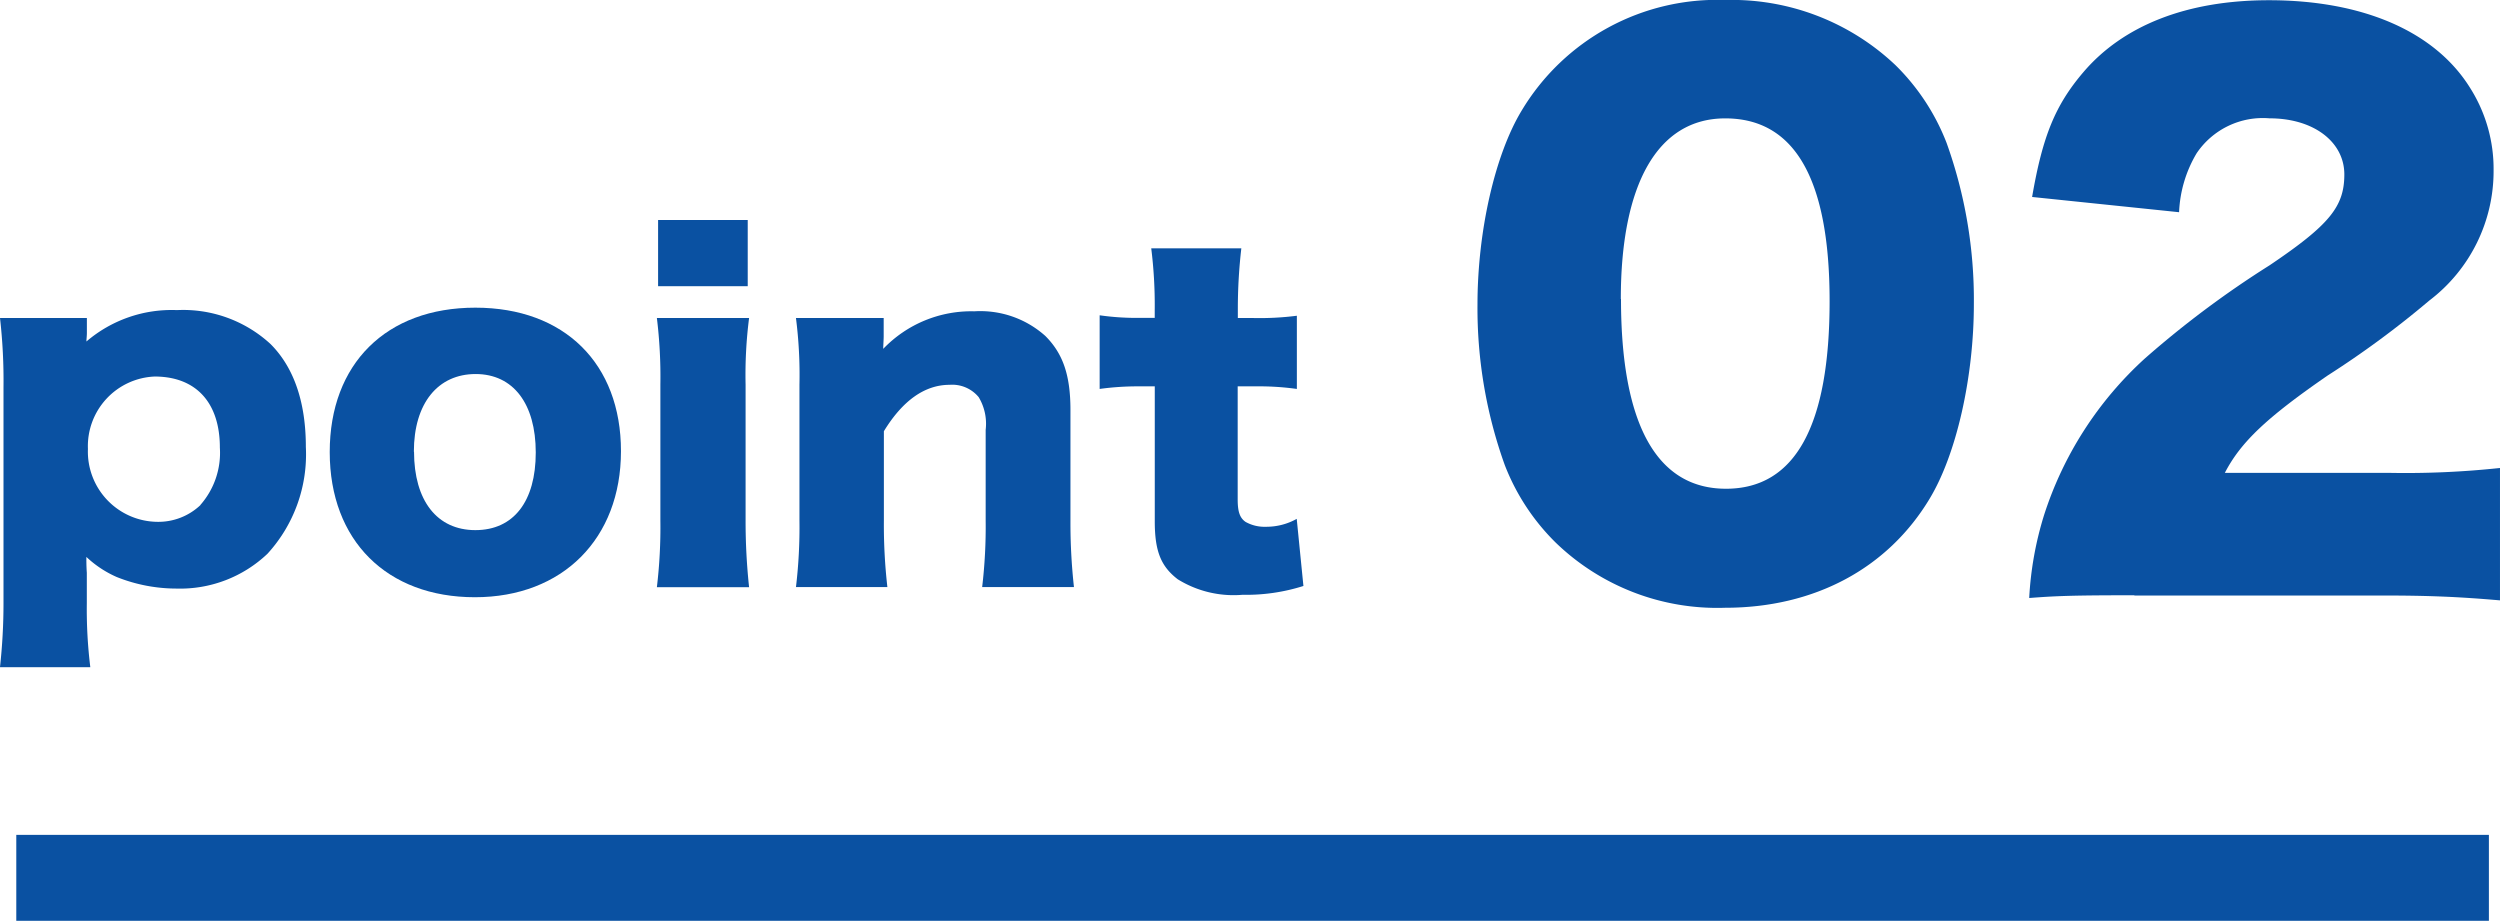
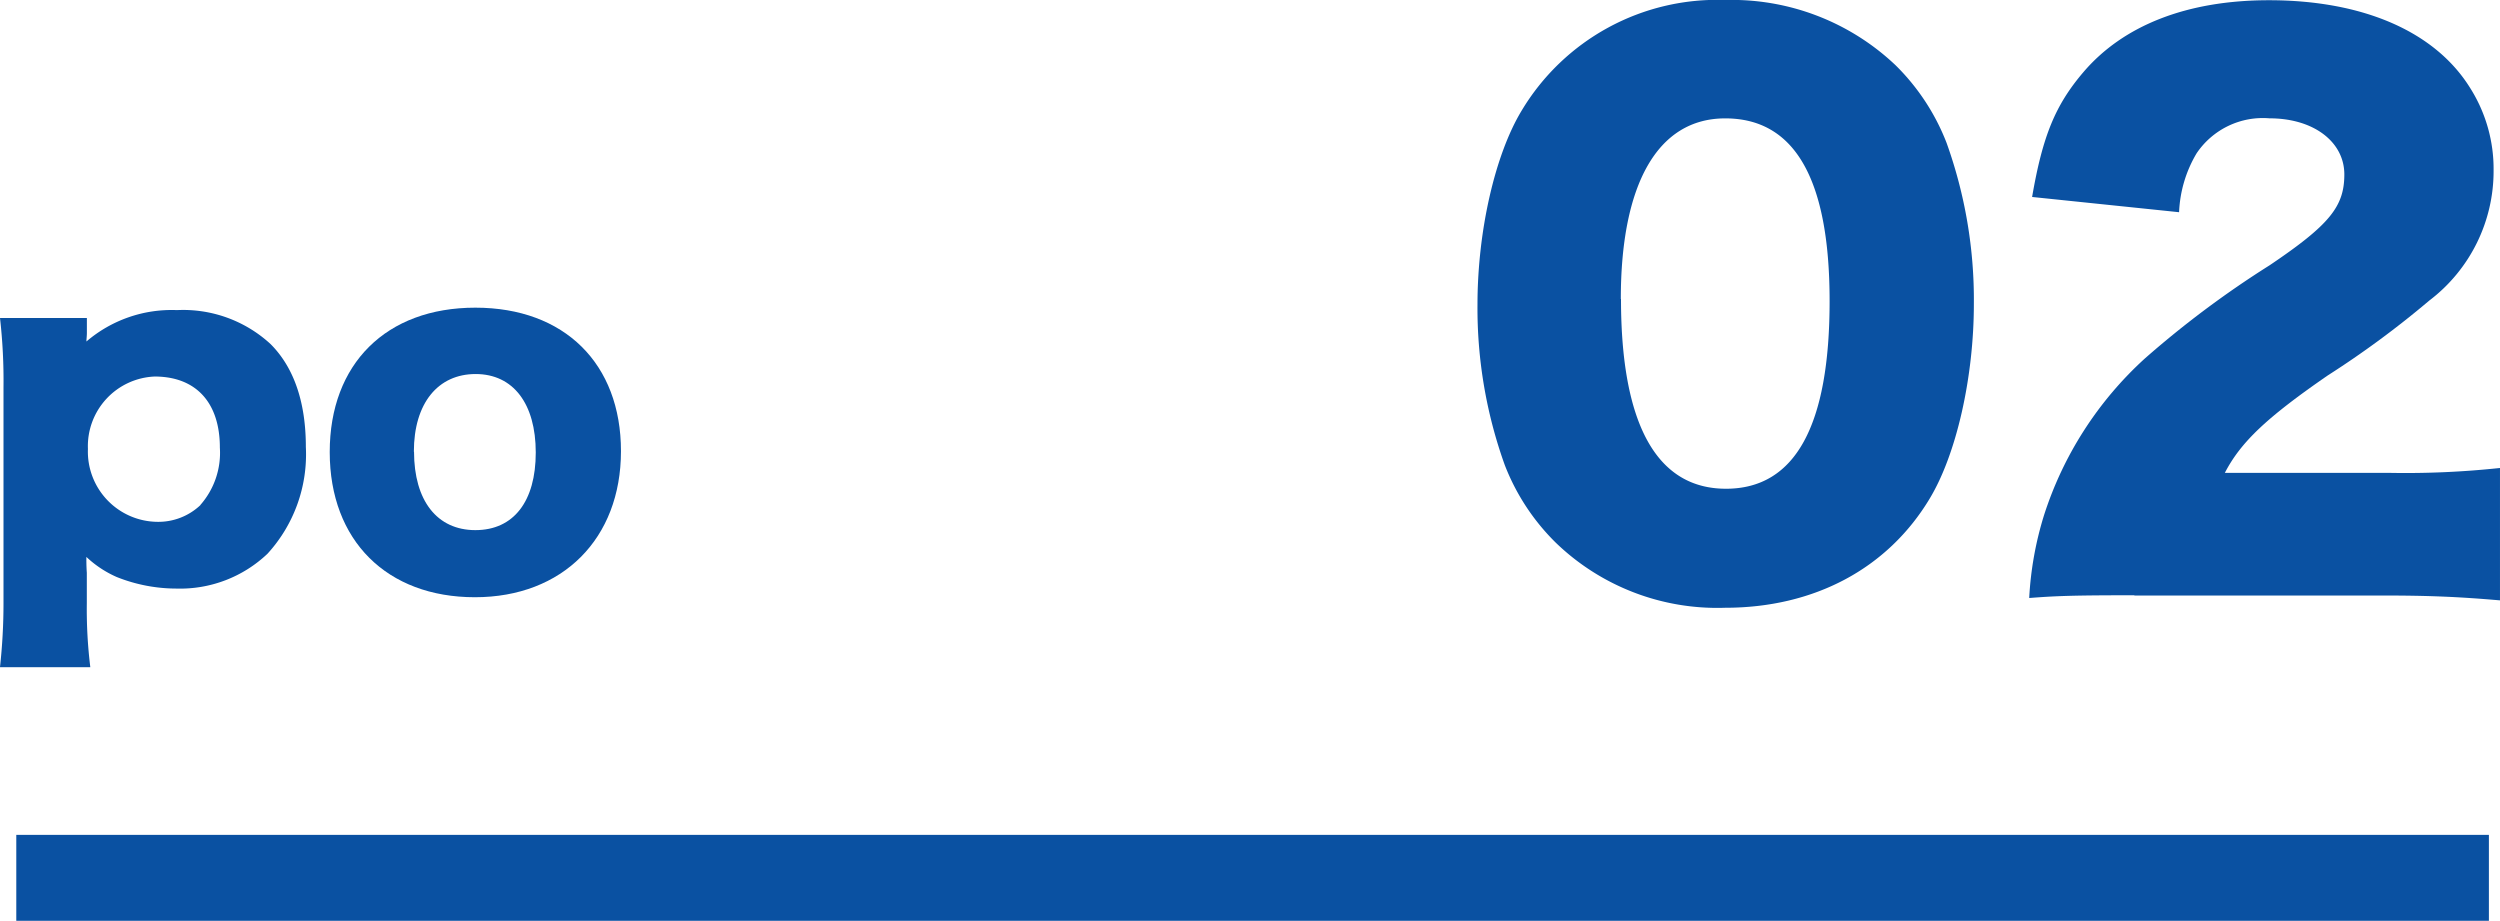
<svg xmlns="http://www.w3.org/2000/svg" id="レイアウト" width="165" height="60.771" viewBox="0 0 165 60.771">
  <g id="グループ_357126" data-name="グループ 357126">
    <g id="グループ_357125" data-name="グループ 357125">
      <path id="パス_353636" data-name="パス 353636" d="M0,43.94a38.7,38.7,0,0,0,.231-4.248V25.472A36.353,36.353,0,0,0,0,20.9H5.734V21.9c0,.171-.03.412-.03.552A8.647,8.647,0,0,1,11.68,20.38a8.512,8.512,0,0,1,6.176,2.24c1.547,1.547,2.33,3.846,2.33,6.789a9.717,9.717,0,0,1-2.531,7.05,8.366,8.366,0,0,1-6.005,2.3A10.653,10.653,0,0,1,7.713,38,7.034,7.034,0,0,1,5.7,36.669c0,.261,0,.643.03,1.044v2.009a31.239,31.239,0,0,0,.231,4.228H0Zm13.226-10.7a5.214,5.214,0,0,0,1.285-3.786c0-2.973-1.577-4.69-4.308-4.69a4.6,4.6,0,0,0-4.4,4.78,4.636,4.636,0,0,0,4.569,4.81,4.041,4.041,0,0,0,2.852-1.1Z" transform="translate(0 0.087)" fill="#0a51a2" />
      <path id="パス_353637" data-name="パス 353637" d="M21.67,29.75c0-5.825,3.726-9.53,9.611-9.53s9.611,3.7,9.611,9.47-3.846,9.641-9.641,9.641S21.67,35.605,21.67,29.75Zm5.564-.03c0,3.234,1.516,5.182,4.047,5.182s3.987-1.9,3.987-5.122S33.781,24.6,31.3,24.6s-4.077,1.918-4.077,5.132Z" transform="translate(0.092 0.086)" fill="#0a51a2" />
-       <path id="パス_353638" data-name="パス 353638" d="M49.256,20.927a29.554,29.554,0,0,0-.231,4.4v8.968a41.037,41.037,0,0,0,.231,4.4H43.17a33.25,33.25,0,0,0,.231-4.4V25.326a31.9,31.9,0,0,0-.231-4.4h6.086Zm-.09-6.467v4.369H43.25V14.46Z" transform="translate(0.184 0.062)" fill="#0a51a2" />
-       <path id="パス_353639" data-name="パス 353639" d="M52.31,38.667a33.25,33.25,0,0,0,.231-4.4V25.3a29.554,29.554,0,0,0-.231-4.4H58.1v1.225c0,.171-.03.613-.03.813A8.047,8.047,0,0,1,64.08,20.46a6.427,6.427,0,0,1,4.69,1.627c1.165,1.165,1.657,2.591,1.657,4.891v7.311a38.506,38.506,0,0,0,.231,4.369H64.6a33.848,33.848,0,0,0,.231-4.4V28.283a3.4,3.4,0,0,0-.462-2.159,2.261,2.261,0,0,0-1.918-.813c-1.627,0-3.093,1.024-4.338,3.063v5.885a36.376,36.376,0,0,0,.231,4.4H52.32Z" transform="translate(0.223 0.087)" fill="#0a51a2" />
-       <path id="パス_353640" data-name="パス 353640" d="M75.905,20.307a30.288,30.288,0,0,0-.231-3.987H81.62a34.964,34.964,0,0,0-.231,3.987v.613h1.044a19.2,19.2,0,0,0,2.852-.151V25.6a18.246,18.246,0,0,0-2.681-.171H81.379V32.89c0,.813.141,1.225.522,1.486a2.547,2.547,0,0,0,1.336.321,4.111,4.111,0,0,0,2.039-.522l.442,4.429a12.451,12.451,0,0,1-4.017.582,6.994,6.994,0,0,1-4.278-1.024c-1.1-.844-1.516-1.838-1.516-3.816V25.429H74.8a18.451,18.451,0,0,0-2.531.171V20.739a17.081,17.081,0,0,0,2.591.171h1.044V20.3Z" transform="translate(0.308 0.07)" fill="#0a51a2" />
      <path id="パス_353641" data-name="パス 353641" d="M102.272,35.822A14.559,14.559,0,0,1,98.9,30.69a30.592,30.592,0,0,1-1.8-10.585c0-4.851,1.155-9.892,2.912-12.8A15.046,15.046,0,0,1,113.459,0a15.708,15.708,0,0,1,11.228,4.3,14.559,14.559,0,0,1,3.374,5.132,30.657,30.657,0,0,1,1.8,10.625c0,4.851-1.155,9.932-2.912,12.844-2.772,4.62-7.622,7.211-13.5,7.211a15.338,15.338,0,0,1-11.187-4.3Zm4.3-16.088c0,8.275,2.36,12.523,6.929,12.523s6.839-4.158,6.839-12.383-2.4-12.061-6.889-12.061S106.56,12.2,106.56,19.734Z" transform="translate(0.414 0)" fill="#0a51a2" />
      <path id="パス_353642" data-name="パス 353642" d="M140.289,39.287c-4.158,0-5.222.05-6.929.181a22.322,22.322,0,0,1,.974-5.453,23.808,23.808,0,0,1,6.658-10.354,64.7,64.7,0,0,1,8.225-6.146c3.977-2.681,4.941-3.886,4.941-6.005s-1.988-3.7-4.941-3.7a5.268,5.268,0,0,0-4.81,2.31,8.25,8.25,0,0,0-1.155,3.886L133.551,13c.693-4.017,1.526-6.056,3.374-8.225,2.631-3.093,6.839-4.76,12.252-4.76,6.236,0,11,2.079,13.306,5.825a9.98,9.98,0,0,1,1.526,5.4,10.722,10.722,0,0,1-4.248,8.6,62.235,62.235,0,0,1-6.7,4.941c-4.017,2.772-5.734,4.389-6.789,6.427H157.04a58.546,58.546,0,0,0,7.391-.321v8.737c-2.681-.231-4.62-.321-7.9-.321H140.31Z" transform="translate(0.568 0)" fill="#0a51a2" />
    </g>
    <line id="線_1235" data-name="線 1235" x2="163.192" transform="translate(1.075 57.936)" fill="none" stroke="#0a51a2" stroke-miterlimit="10" stroke-width="5.67" />
  </g>
</svg>